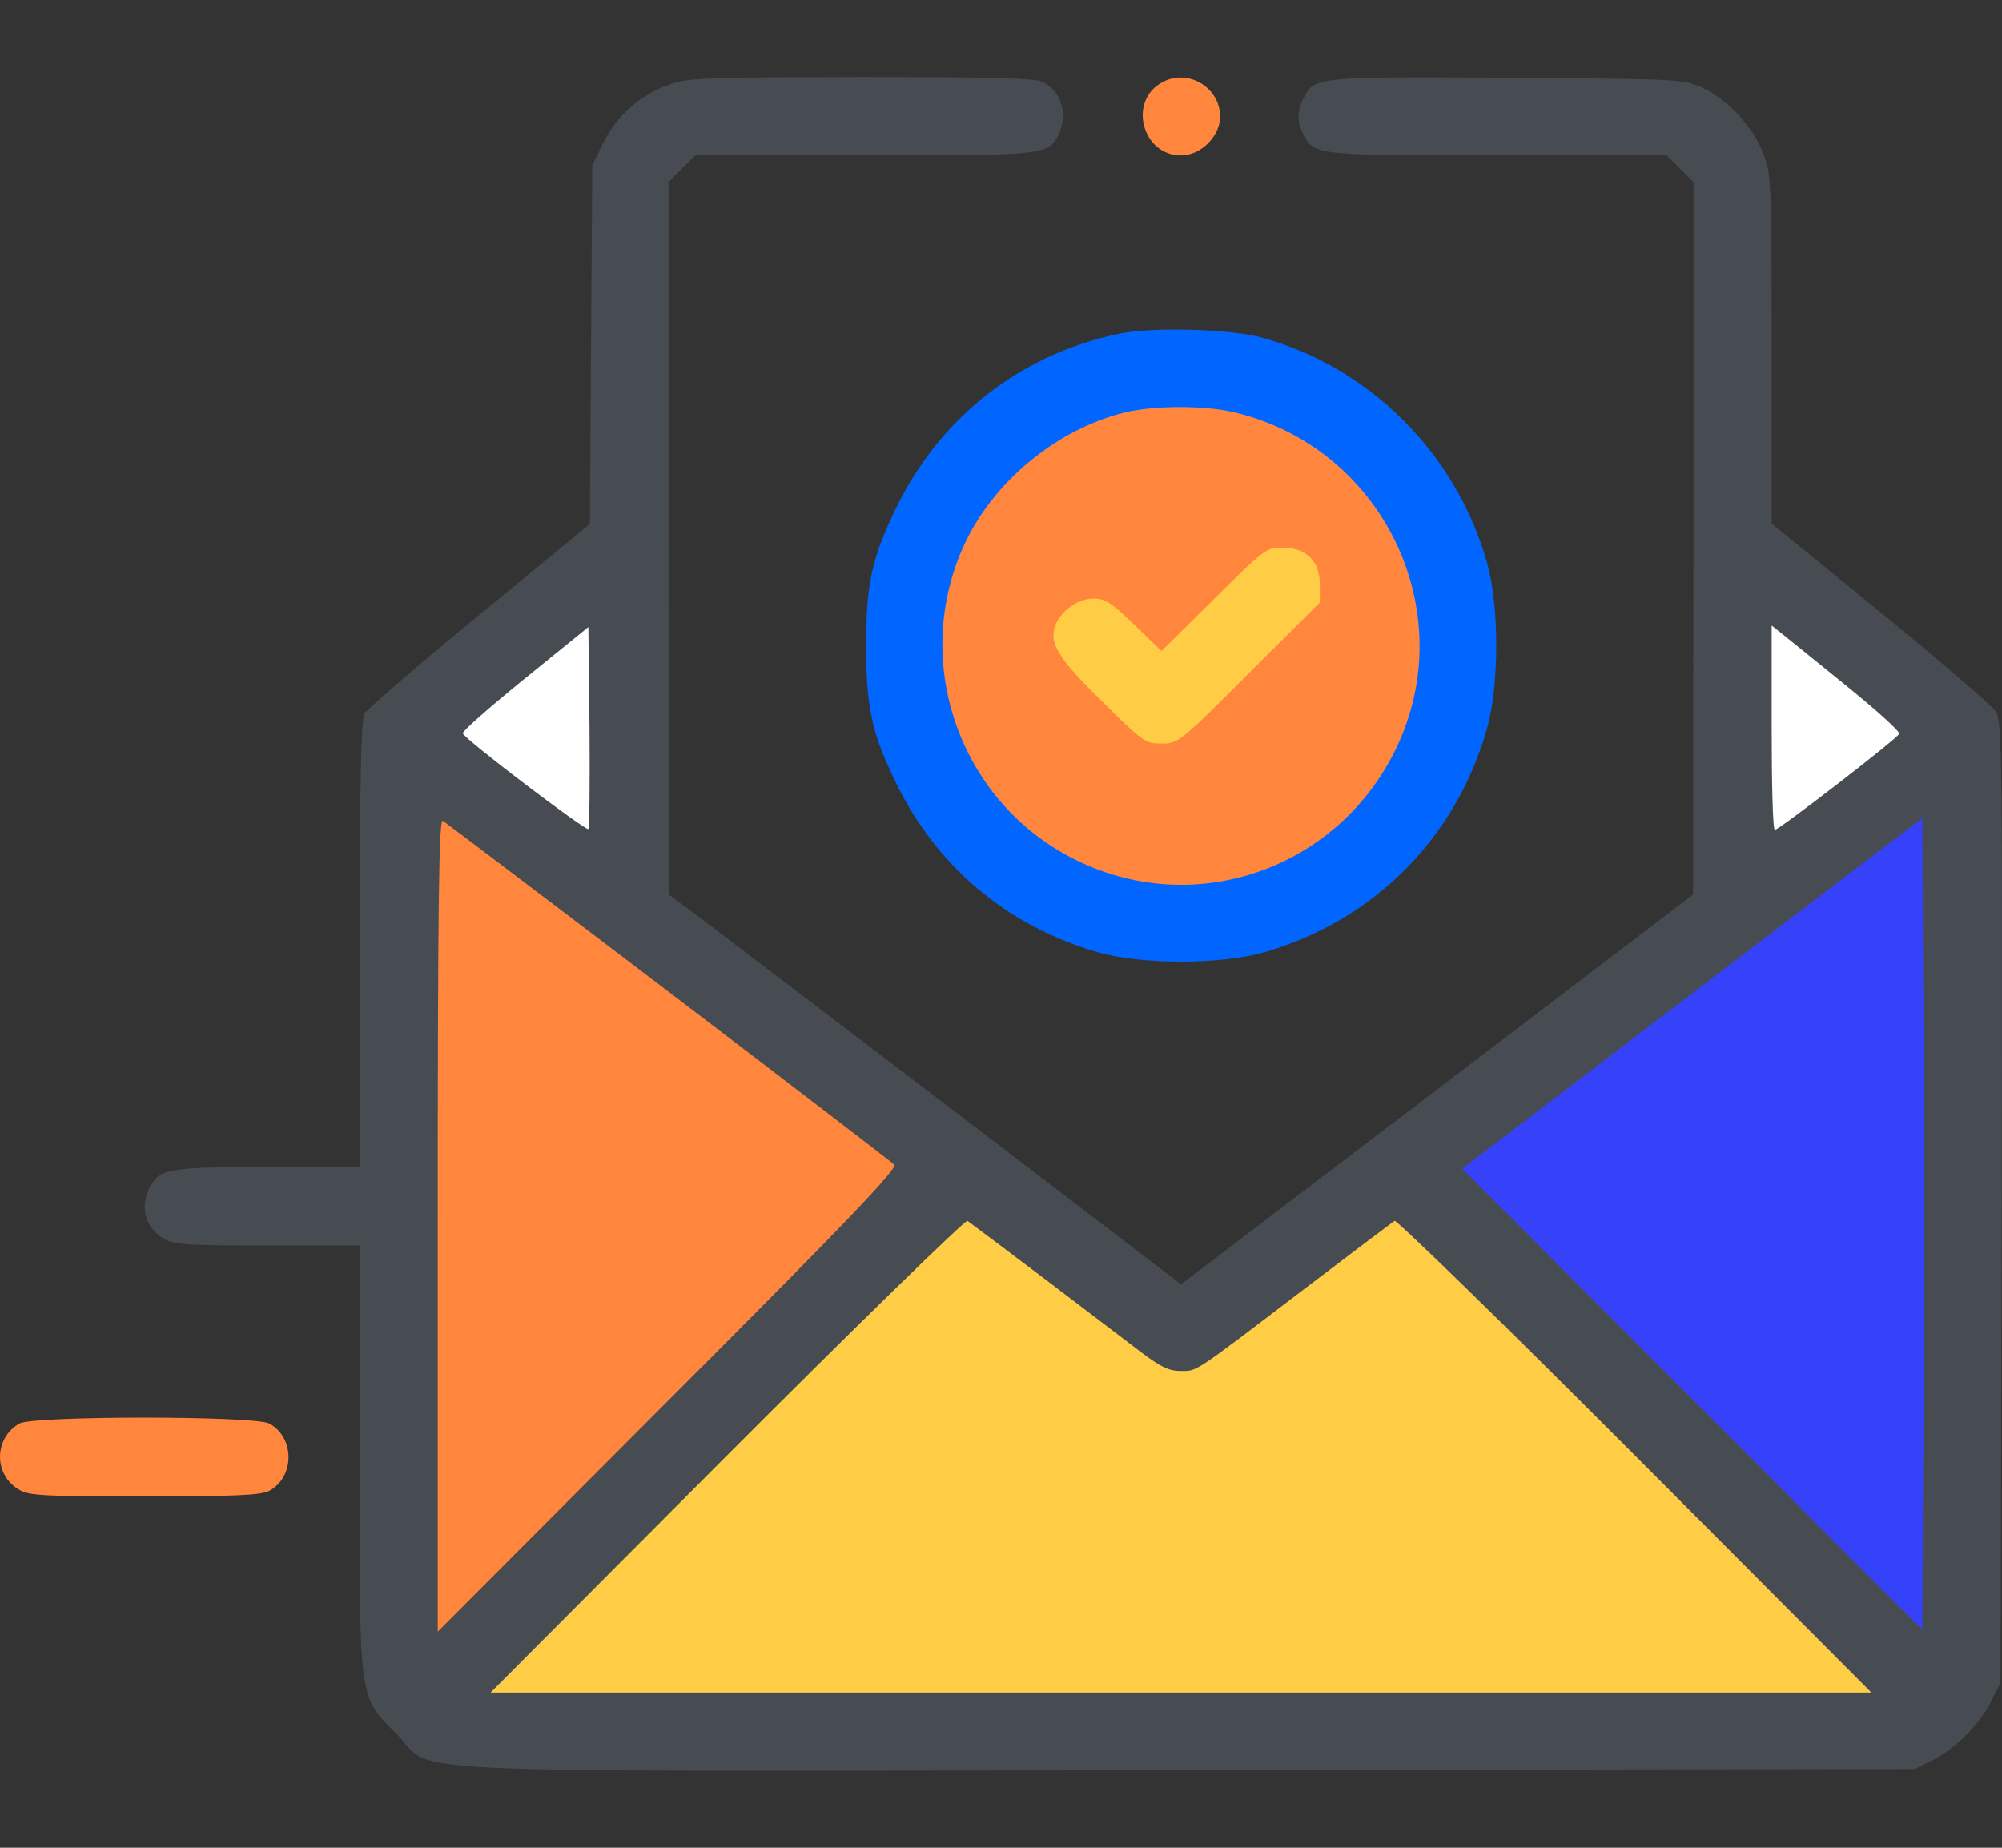
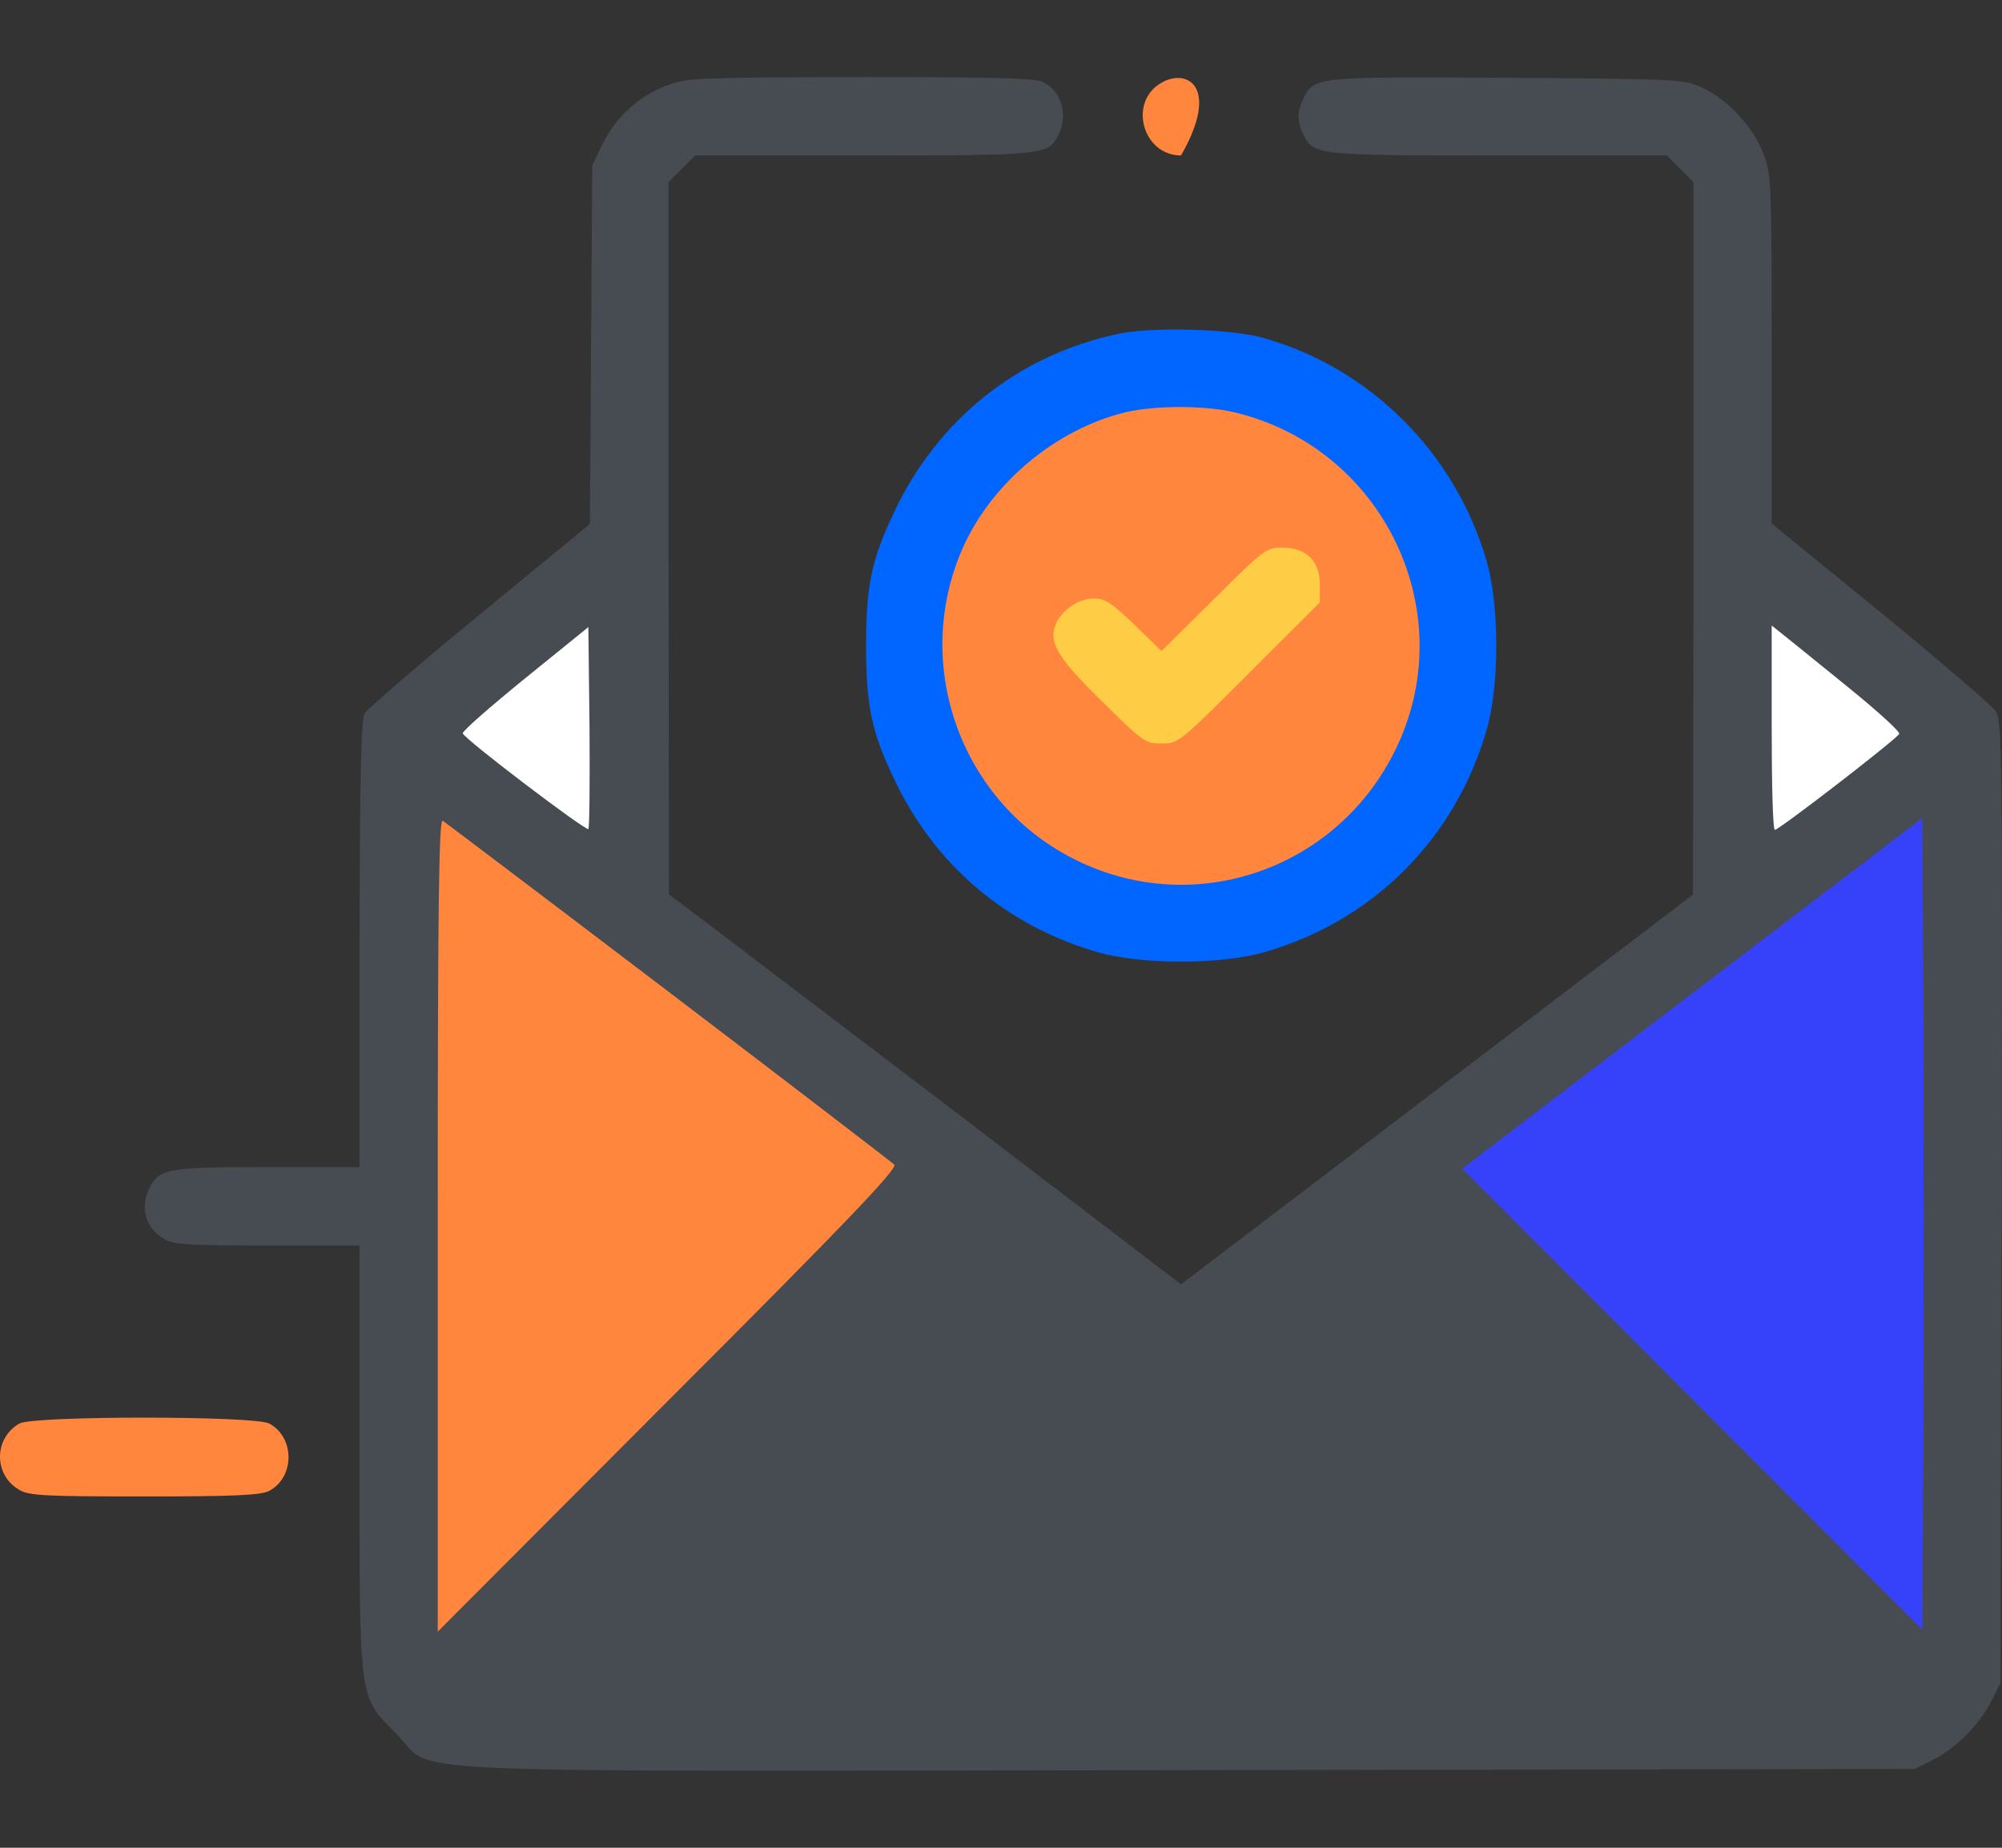
<svg xmlns="http://www.w3.org/2000/svg" width="26px" height="24px" viewBox="0 0 26 24" version="1.1">
  <rect x="0" y="0" width="26" height="24" fill="#333333" stroke="none" />
  <title>Mail Doğrulama</title>
  <g id="New-Design" stroke="none" stroke-width="1" fill="none" fill-rule="evenodd">
    <g id="Mail-Doğrulama">
      <rect id="Rectangle" x="0" y="0" width="26" height="24" />
      <path d="M8.698,22.903 C8.327,22.776 8.007,22.496 7.834,22.144 L7.692,21.854 L7.676,19.527 L7.661,17.194 L6.229,16.017 C5.441,15.371 4.77,14.79 4.735,14.734 C4.689,14.647 4.674,13.904 4.669,11.734 L4.669,8.841 L3.475,8.841 C2.19,8.841 2.073,8.821 1.946,8.581 C1.814,8.317 1.885,8.052 2.129,7.909 C2.251,7.833 2.444,7.823 3.47,7.823 L4.669,7.823 L4.669,5.077 C4.669,1.854 4.654,1.976 5.151,1.477 C5.68,0.947 4.633,0.993 15.439,1.008 L24.863,1.023 L25.102,1.14 C25.397,1.288 25.717,1.609 25.864,1.91 L25.981,2.144 L25.996,8.383 C26.006,14.255 26.001,14.632 25.92,14.759 C25.869,14.836 25.193,15.416 24.421,16.048 L23.009,17.199 L23.009,19.46 C23.009,21.62 23.004,21.737 22.902,22.002 C22.775,22.343 22.44,22.71 22.105,22.862 C21.871,22.969 21.805,22.975 19.585,22.99 C17.121,23.005 17.07,23 16.938,22.74 C16.841,22.562 16.841,22.419 16.933,22.241 C17.065,21.986 17.111,21.981 19.458,21.981 L21.647,21.981 L21.82,21.808 L21.993,21.635 L21.993,17.005 L21.988,12.381 L18.665,9.85 L15.338,7.318 L12.432,9.539 C10.831,10.756 9.333,11.897 9.104,12.07 L8.687,12.381 L8.682,17.011 L8.682,21.635 L8.855,21.808 L9.028,21.981 L11.217,21.981 C13.565,21.981 13.61,21.986 13.742,22.241 C13.88,22.506 13.783,22.827 13.534,22.939 C13.438,22.985 12.797,23 11.182,23 C9.185,22.995 8.936,22.99 8.698,22.903 Z" id="Path" fill="#474C53" fill-rule="nonzero" transform="translate(13.94, 12) scale(-1, 1) rotate(-180) translate(-13.94, -12) " />
      <path d="M7.641,8.146 C7.61,8.116 6.025,9.318 6.01,9.389 C6,9.414 6.366,9.735 6.818,10.102 L7.641,10.769 L7.656,9.47 C7.661,8.757 7.656,8.161 7.641,8.146 Z" id="Path" fill="#FFFFFF" fill-rule="nonzero" transform="translate(6.834, 9.457) scale(-1, 1) rotate(-180) translate(-6.834, -9.457) " />
      <path d="M23.994,9.984 C24.37,9.679 24.675,9.404 24.665,9.373 C24.65,9.317 23.105,8.125 23.05,8.125 C23.024,8.125 23.009,8.721 23.009,9.455 L23.009,10.779 L23.156,10.662 C23.238,10.595 23.613,10.295 23.994,9.984 Z" id="Path" fill="#FFFFFF" fill-rule="nonzero" transform="translate(23.837, 9.452) scale(-1, 1) rotate(-180) translate(-23.837, -9.452) " />
      <path d="M8.682,18.973 C10.262,17.771 11.583,16.757 11.614,16.727 C11.664,16.681 10.999,15.983 8.682,13.666 L5.685,10.661 L5.685,15.947 C5.685,20.164 5.7,21.229 5.751,21.193 C5.781,21.173 7.102,20.175 8.682,18.973 Z" id="Path" fill="#FF863C" fill-rule="nonzero" transform="translate(8.651, 15.927) scale(-1, 1) rotate(-180) translate(-8.651, -15.927) " />
      <path d="M24.98,13.279 L24.965,10.626 L21.978,13.621 L18.99,16.615 L21.978,18.892 L24.965,21.169 L24.98,18.551 C24.985,17.109 24.985,14.736 24.98,13.279 Z" id="Path" fill="#3542FA" fill-rule="nonzero" transform="translate(21.987, 15.897) scale(-1, 1) rotate(-180) translate(-21.987, -15.897) " />
-       <path d="M13.559,21.235 C14.078,20.843 14.642,20.41 14.819,20.277 C15.068,20.089 15.18,20.033 15.327,20.033 C15.551,20.033 15.475,19.982 16.912,21.077 C17.542,21.556 18.081,21.963 18.111,21.983 C18.137,21.999 19.544,20.629 21.236,18.933 L24.304,15.856 L15.338,15.856 L6.371,15.856 L9.439,18.933 C11.131,20.629 12.538,21.999 12.564,21.983 C12.594,21.963 13.041,21.627 13.559,21.235 Z" id="Path" fill="#FECD45" fill-rule="nonzero" transform="translate(15.338, 18.92) scale(-1, 1) rotate(-180) translate(-15.338, -18.92) " />
-       <path d="M15.089,1.954 C14.647,1.71 14.835,1.007 15.338,1.007 C15.597,1.007 15.846,1.257 15.846,1.511 C15.846,1.893 15.424,2.143 15.089,1.954 Z" id="Path" fill="#FF863C" fill-rule="nonzero" transform="translate(15.343, 1.513) scale(-1, 1) rotate(-180) translate(-15.343, -1.513) " />
+       <path d="M15.089,1.954 C14.647,1.71 14.835,1.007 15.338,1.007 C15.846,1.893 15.424,2.143 15.089,1.954 Z" id="Path" fill="#FF863C" fill-rule="nonzero" transform="translate(15.343, 1.513) scale(-1, 1) rotate(-180) translate(-15.343, -1.513) " />
      <path d="M14.525,12.434 C13.224,12.159 12.178,11.324 11.609,10.112 C11.319,9.501 11.248,9.164 11.248,8.385 C11.248,7.606 11.319,7.265 11.604,6.669 C12.132,5.538 13.062,4.749 14.255,4.402 C14.824,4.239 15.851,4.239 16.42,4.402 C17.837,4.81 18.904,5.879 19.31,7.3 C19.473,7.871 19.473,8.9 19.31,9.47 C18.904,10.891 17.781,12.006 16.379,12.388 C15.962,12.5 14.946,12.526 14.525,12.434 Z" id="Path" fill="#0066FF" fill-rule="nonzero" transform="translate(15.34, 8.385) scale(-1, 1) rotate(-180) translate(-15.34, -8.385) " />
      <path d="M16.029,11.423 C17.969,10.964 18.99,8.825 18.127,7.048 C17.375,5.499 15.546,4.852 14.007,5.591 C12.493,6.314 11.822,8.132 12.508,9.671 C12.884,10.511 13.717,11.204 14.616,11.423 C15.002,11.514 15.647,11.514 16.029,11.423 Z" id="Path" fill="#FF863C" fill-rule="nonzero" transform="translate(15.338, 8.389) scale(-1, 1) rotate(-180) translate(-15.338, -8.389) " />
      <path d="M15.764,8.986 L15.084,8.314 L14.733,8.655 C14.438,8.94 14.352,8.996 14.205,8.996 C14.001,8.996 13.778,8.838 13.707,8.65 C13.62,8.421 13.737,8.222 14.316,7.657 C14.845,7.132 14.875,7.112 15.084,7.112 C15.302,7.112 15.317,7.122 16.222,8.028 L17.141,8.945 L17.141,9.179 C17.141,9.485 16.963,9.658 16.648,9.658 C16.445,9.658 16.41,9.628 15.764,8.986 Z" id="Path" fill="#FECD45" fill-rule="nonzero" transform="translate(15.411, 8.385) scale(-1, 1) rotate(-180) translate(-15.411, -8.385) " />
      <path d="M0.254,19.361 C-0.081,19.172 -0.086,18.693 0.249,18.5 C0.371,18.423 0.584,18.413 1.875,18.413 C3.053,18.413 3.384,18.429 3.495,18.485 C3.831,18.663 3.831,19.182 3.495,19.361 C3.297,19.462 0.437,19.462 0.254,19.361 Z" id="Path" fill="#FF863C" fill-rule="nonzero" transform="translate(1.873, 18.925) scale(-1, 1) rotate(-180) translate(-1.873, -18.925) " />
    </g>
  </g>
</svg>